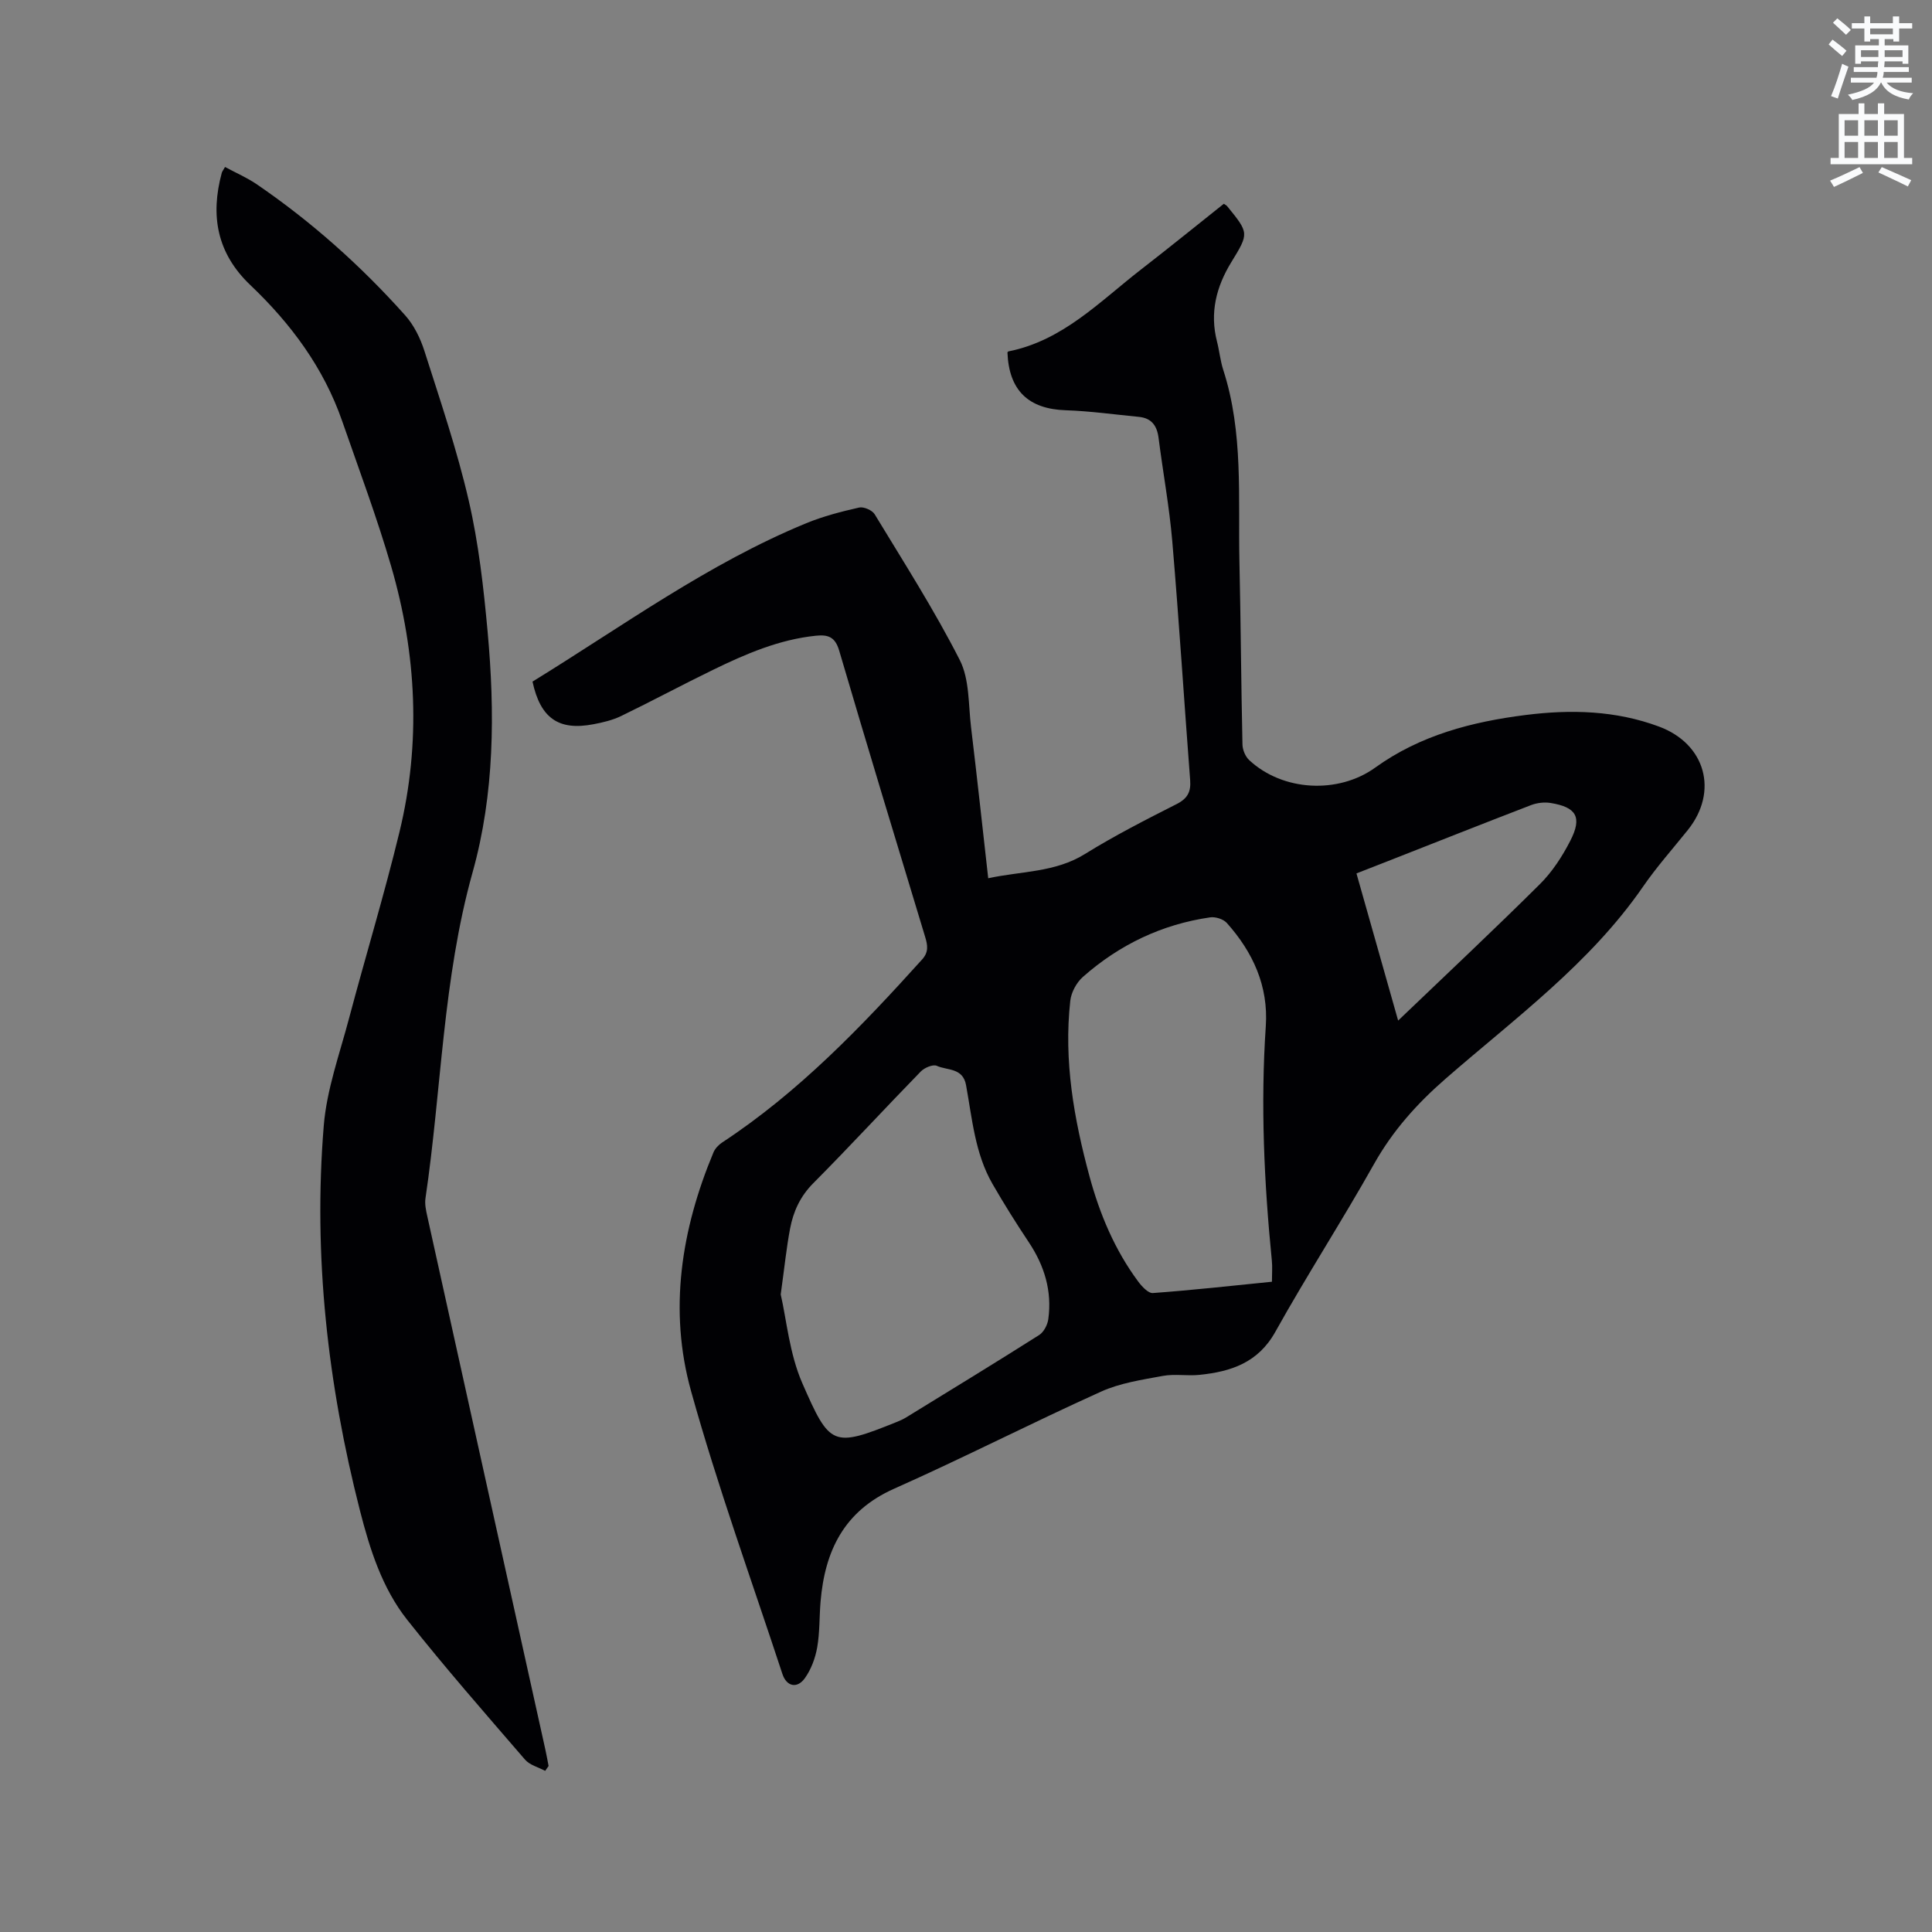
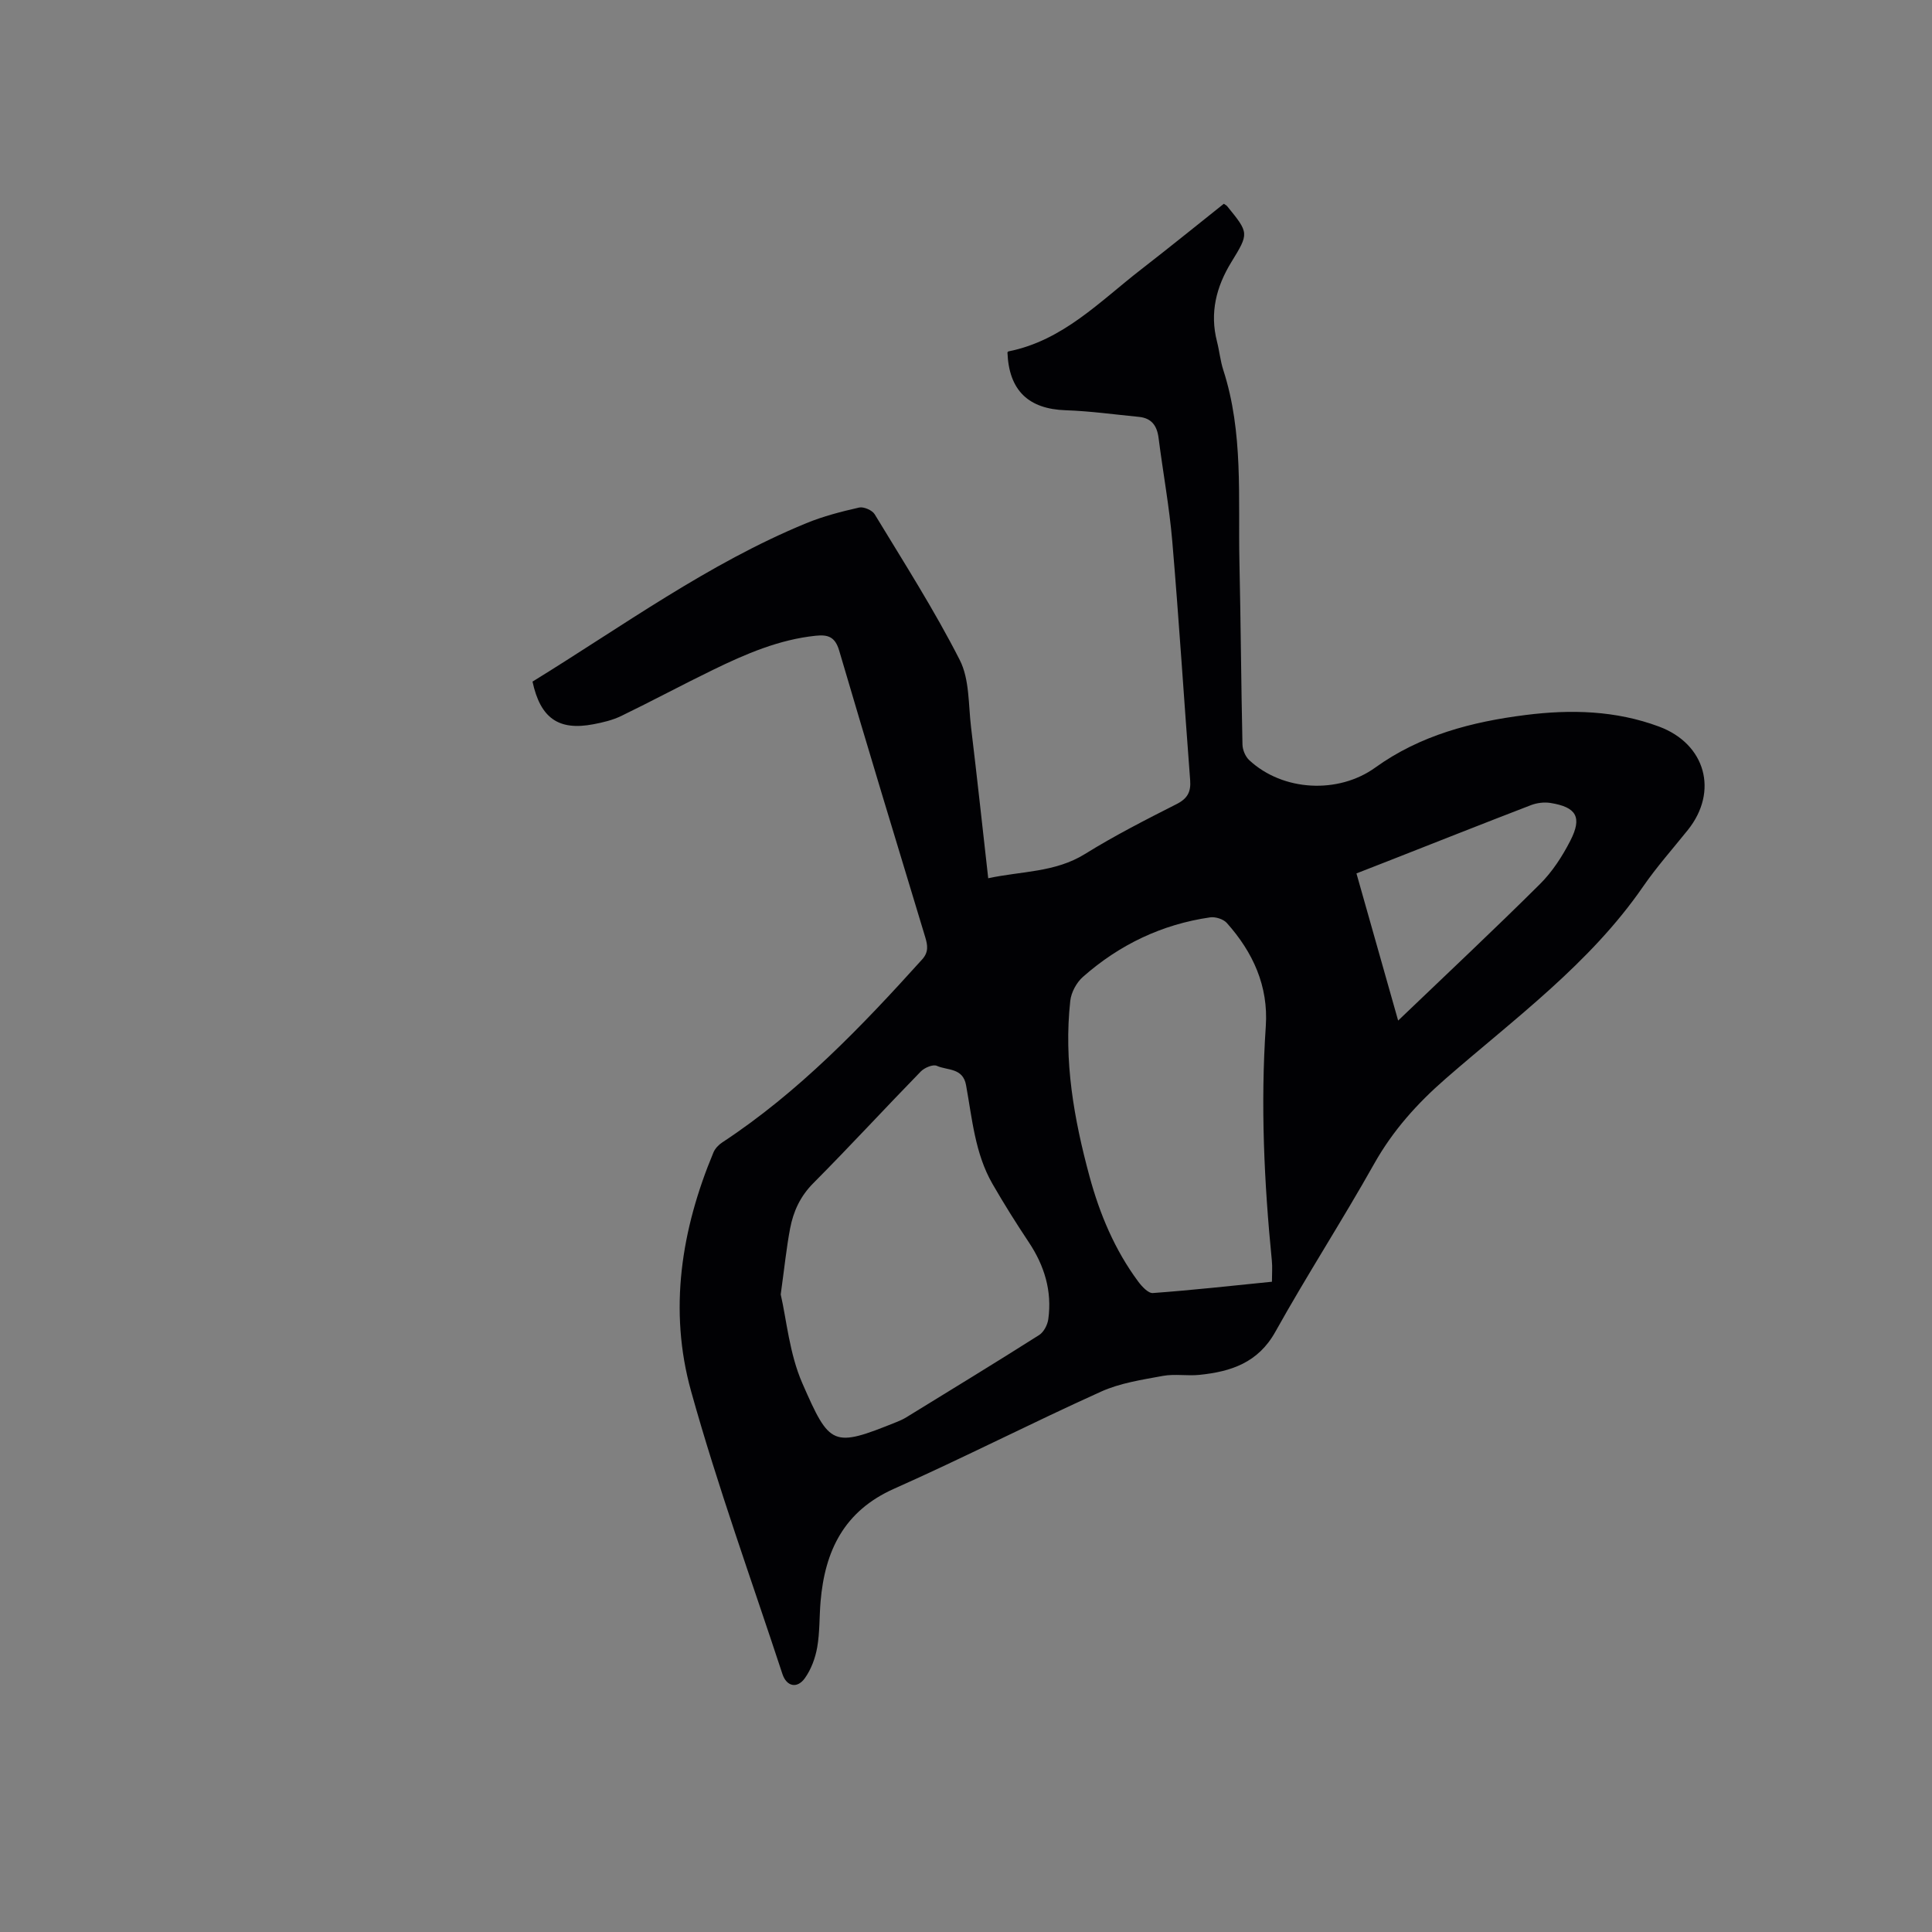
<svg xmlns="http://www.w3.org/2000/svg" enable-background="new 0 0 400 400" viewBox="0 0 400 400">
  <rect x="0" y="0" width="400" height="400" fill="#808080" stroke="none" />
-   <path d="m378.6 9.2.8-1c.9.7 1.9 1.4 2.9 2.3l-.9 1.1c-1.1-.9-2-1.7-2.8-2.4zm.5 10.7c.9-2.1 1.6-4.3 2.3-6.7.4.2.8.4 1.3.6-.7 2.1-1.5 4.3-2.2 6.6zm.4-15.2.9-.9c1 .8 2 1.6 2.8 2.4l-1 1c-1-.9-1.9-1.8-2.7-2.5zm12.5-1.3h1.2v1.4h2.7v1.1h-2.7v2.7h-1.2v-.5h-1.8v1.3h4.9v3.8h-1.2v-.5h-3.7c0 .4-.1.9-.1 1.2h5.1v1h-5.2c0 .5-.1.9-.2 1.2h6v1h-5.2c1.1 1.3 2.9 2 5.5 2.2-.4.4-.7.8-.9 1.3-2.9-.5-4.8-1.6-5.7-3.5h-.1c-.8 1.7-2.7 2.9-5.9 3.6-.2-.4-.6-.8-.9-1.1 2.8-.6 4.6-1.4 5.4-2.5h-4.8v-1h5.3c.1-.3.2-.7.2-1.2h-4.9v-1h5c0-.4 0-.8.1-1.2h-3.6v.5h-1.2v-3.8h4.9v-1.3h-1.8v.5h-1.2v-2.7h-2.6v-1.1h2.6v-1.4h1.2v1.4h4.7v-1.4zm-6.7 8.4h3.6c0-.4 0-.9 0-1.4h-3.6zm1.9-4.7h4.7v-1.2h-4.7zm6.7 3.3h-3.7v1.4h3.7z" fill="#fafbfc" />
-   <path d="m384.7 21.4h1.3v2.2h2.8v-2.2h1.3v2.2h4.1v9.1h1.7v1.3h-16.9v-1.3h1.7v-9.1h4.1v-2.2zm.3 13.2.7 1.2c-1.8.9-3.8 1.9-6 2.9-.2-.4-.5-.8-.8-1.3 2.4-1 4.4-2 6.1-2.8zm-3.1-6.5h2.8v-3.2h-2.8zm0 4.6h2.8v-3.3h-2.8zm4.1-4.6h2.8v-3.2h-2.8zm0 4.6h2.8v-3.3h-2.8zm3.6 1.9c2.1.9 4.1 1.8 6.1 2.7l-.7 1.3c-2.2-1.1-4.2-2-6.1-2.9zm3.3-9.7h-2.8v3.2h2.8zm-2.8 7.8h2.8v-3.3h-2.8z" fill="#fafbfc" />
  <g fill="#010104">
    <path d="m110.25 141.12c18.69-11.5 36.37-24.44 56.69-32.8 3.5-1.44 7.23-2.4 10.94-3.24.94-.21 2.7.55 3.21 1.39 6.04 9.96 12.34 19.81 17.62 30.18 2.04 4.01 1.77 9.25 2.34 13.95 1.24 10.29 2.35 20.6 3.55 31.23 6.91-1.49 13.85-1.18 20.03-5.02 6.11-3.79 12.55-7.08 18.97-10.33 2.27-1.15 2.99-2.54 2.81-4.94-1.26-16.48-2.3-32.98-3.7-49.45-.61-7.17-1.93-14.27-2.84-21.42-.32-2.52-1.44-4.1-4.06-4.36-5.05-.49-10.08-1.2-15.14-1.37-7.73-.25-11.79-4.09-12.09-11.99.07-.06.13-.18.22-.2 11.27-2.24 18.92-10.36 27.47-16.98 5.77-4.47 11.44-9.07 17.11-13.58.36.25.57.34.69.5 4.54 5.58 4.54 5.58.86 11.59-3.12 5.09-4.49 10.47-2.97 16.41.5 1.95.69 3.99 1.3 5.89 4.21 12.99 3.06 26.42 3.35 39.72.28 12.61.35 25.23.63 37.84.02 1.11.6 2.5 1.4 3.24 6.95 6.47 18.44 7.05 26.09 1.54 9.3-6.7 20.01-9.49 31.16-10.89 9.34-1.18 18.62-.94 27.59 2.4 9.64 3.58 12.37 13.43 5.97 21.41-3.12 3.89-6.45 7.63-9.27 11.72-11.02 15.97-26.55 27.28-40.9 39.79-5.91 5.15-10.91 10.73-14.77 17.59-6.59 11.73-13.91 23.04-20.46 34.79-3.58 6.43-9.21 8.25-15.71 8.92-2.52.26-5.15-.24-7.61.22-4.33.8-8.84 1.47-12.79 3.26-14.38 6.49-28.43 13.69-42.84 20.1-10.36 4.61-14.32 12.86-15.21 23.35-.27 3.17-.15 6.39-.7 9.5-.39 2.21-1.25 4.54-2.54 6.35-1.6 2.25-3.8 1.76-4.66-.85-6.41-19.5-13.42-38.83-18.92-58.59-4.66-16.74-2.03-33.42 4.65-49.41.34-.8 1.07-1.57 1.81-2.05 15.83-10.41 28.8-23.94 41.39-37.89 1.37-1.52 1.15-2.92.63-4.64-5.99-19.75-11.99-39.5-17.81-59.31-.84-2.85-2.32-3.33-4.83-3.07-7.63.79-14.52 3.77-21.3 7.07-6.38 3.1-12.62 6.46-19 9.55-1.78.86-3.8 1.34-5.76 1.71-7.18 1.37-10.96-1.23-12.6-8.83zm51.39 126.88c1.2 5.18 1.79 12.25 4.48 18.4 5.7 13.01 6.23 13.37 19.52 8.01.69-.28 1.37-.58 2-.97 9.19-5.65 18.4-11.26 27.51-17.04.96-.61 1.73-2.11 1.89-3.29.8-5.81-.8-11.06-4.04-15.92-2.63-3.95-5.16-7.98-7.53-12.1-3.62-6.3-4.19-13.48-5.46-20.43-.66-3.63-3.88-3.01-6.05-3.99-.8-.36-2.56.39-3.32 1.17-7.47 7.66-14.71 15.54-22.25 23.12-2.7 2.71-4.14 5.85-4.81 9.4-.75 3.94-1.15 7.94-1.94 13.64zm101.7-2.63c0-1.67.12-3.04-.02-4.39-1.6-16.14-2.35-32.3-1.25-48.52.56-8.31-2.66-15.31-8.07-21.37-.72-.8-2.35-1.32-3.45-1.16-10 1.44-18.79 5.66-26.34 12.32-1.33 1.17-2.43 3.21-2.62 4.96-1.38 12.4.76 24.47 3.99 36.38 2.12 7.81 5.23 15.21 10.08 21.75.76 1.02 2.07 2.44 3.03 2.37 8.21-.6 16.4-1.51 24.65-2.34zm26.13-54.07c10.13-9.7 19.87-18.83 29.34-28.24 2.57-2.55 4.65-5.76 6.31-9 2.5-4.88 1.27-6.96-4.13-7.82-1.28-.2-2.76-.02-3.98.44-9.98 3.84-19.92 7.78-29.87 11.69-2.03.8-4.07 1.59-6.3 2.46 2.89 10.19 5.68 20.03 8.63 30.47z" />
-     <path d="m112.87 366.64c-1.41-.76-3.2-1.2-4.17-2.33-8.24-9.55-16.56-19.05-24.39-28.94-5.19-6.56-7.73-14.59-9.78-22.6-6.68-26.15-9.7-52.75-7.5-79.69.61-7.5 3.28-14.85 5.23-22.22 3.42-12.89 7.31-25.66 10.45-38.62 4.47-18.42 3.55-36.86-1.72-54.98-2.95-10.14-6.67-20.07-10.14-30.06-3.83-11.05-10.63-20.2-19.01-28.17-6.95-6.61-8.32-14.4-5.92-23.26.08-.28.29-.52.67-1.2 2.24 1.21 4.56 2.21 6.61 3.61 11.34 7.76 21.53 16.86 30.67 27.09 1.83 2.04 3.16 4.76 4 7.39 3.28 10.29 6.77 20.54 9.19 31.04 2.04 8.83 3.06 17.95 3.89 27.01 1.53 16.76 1.45 33.6-3.1 49.88-6.19 22.13-6.43 45.02-9.76 67.5-.18 1.2.11 2.52.38 3.74 8.13 36.8 16.29 73.6 24.44 110.4.25 1.13.45 2.27.67 3.4-.23.34-.47.67-.71 1.01z" />
  </g>
</svg>